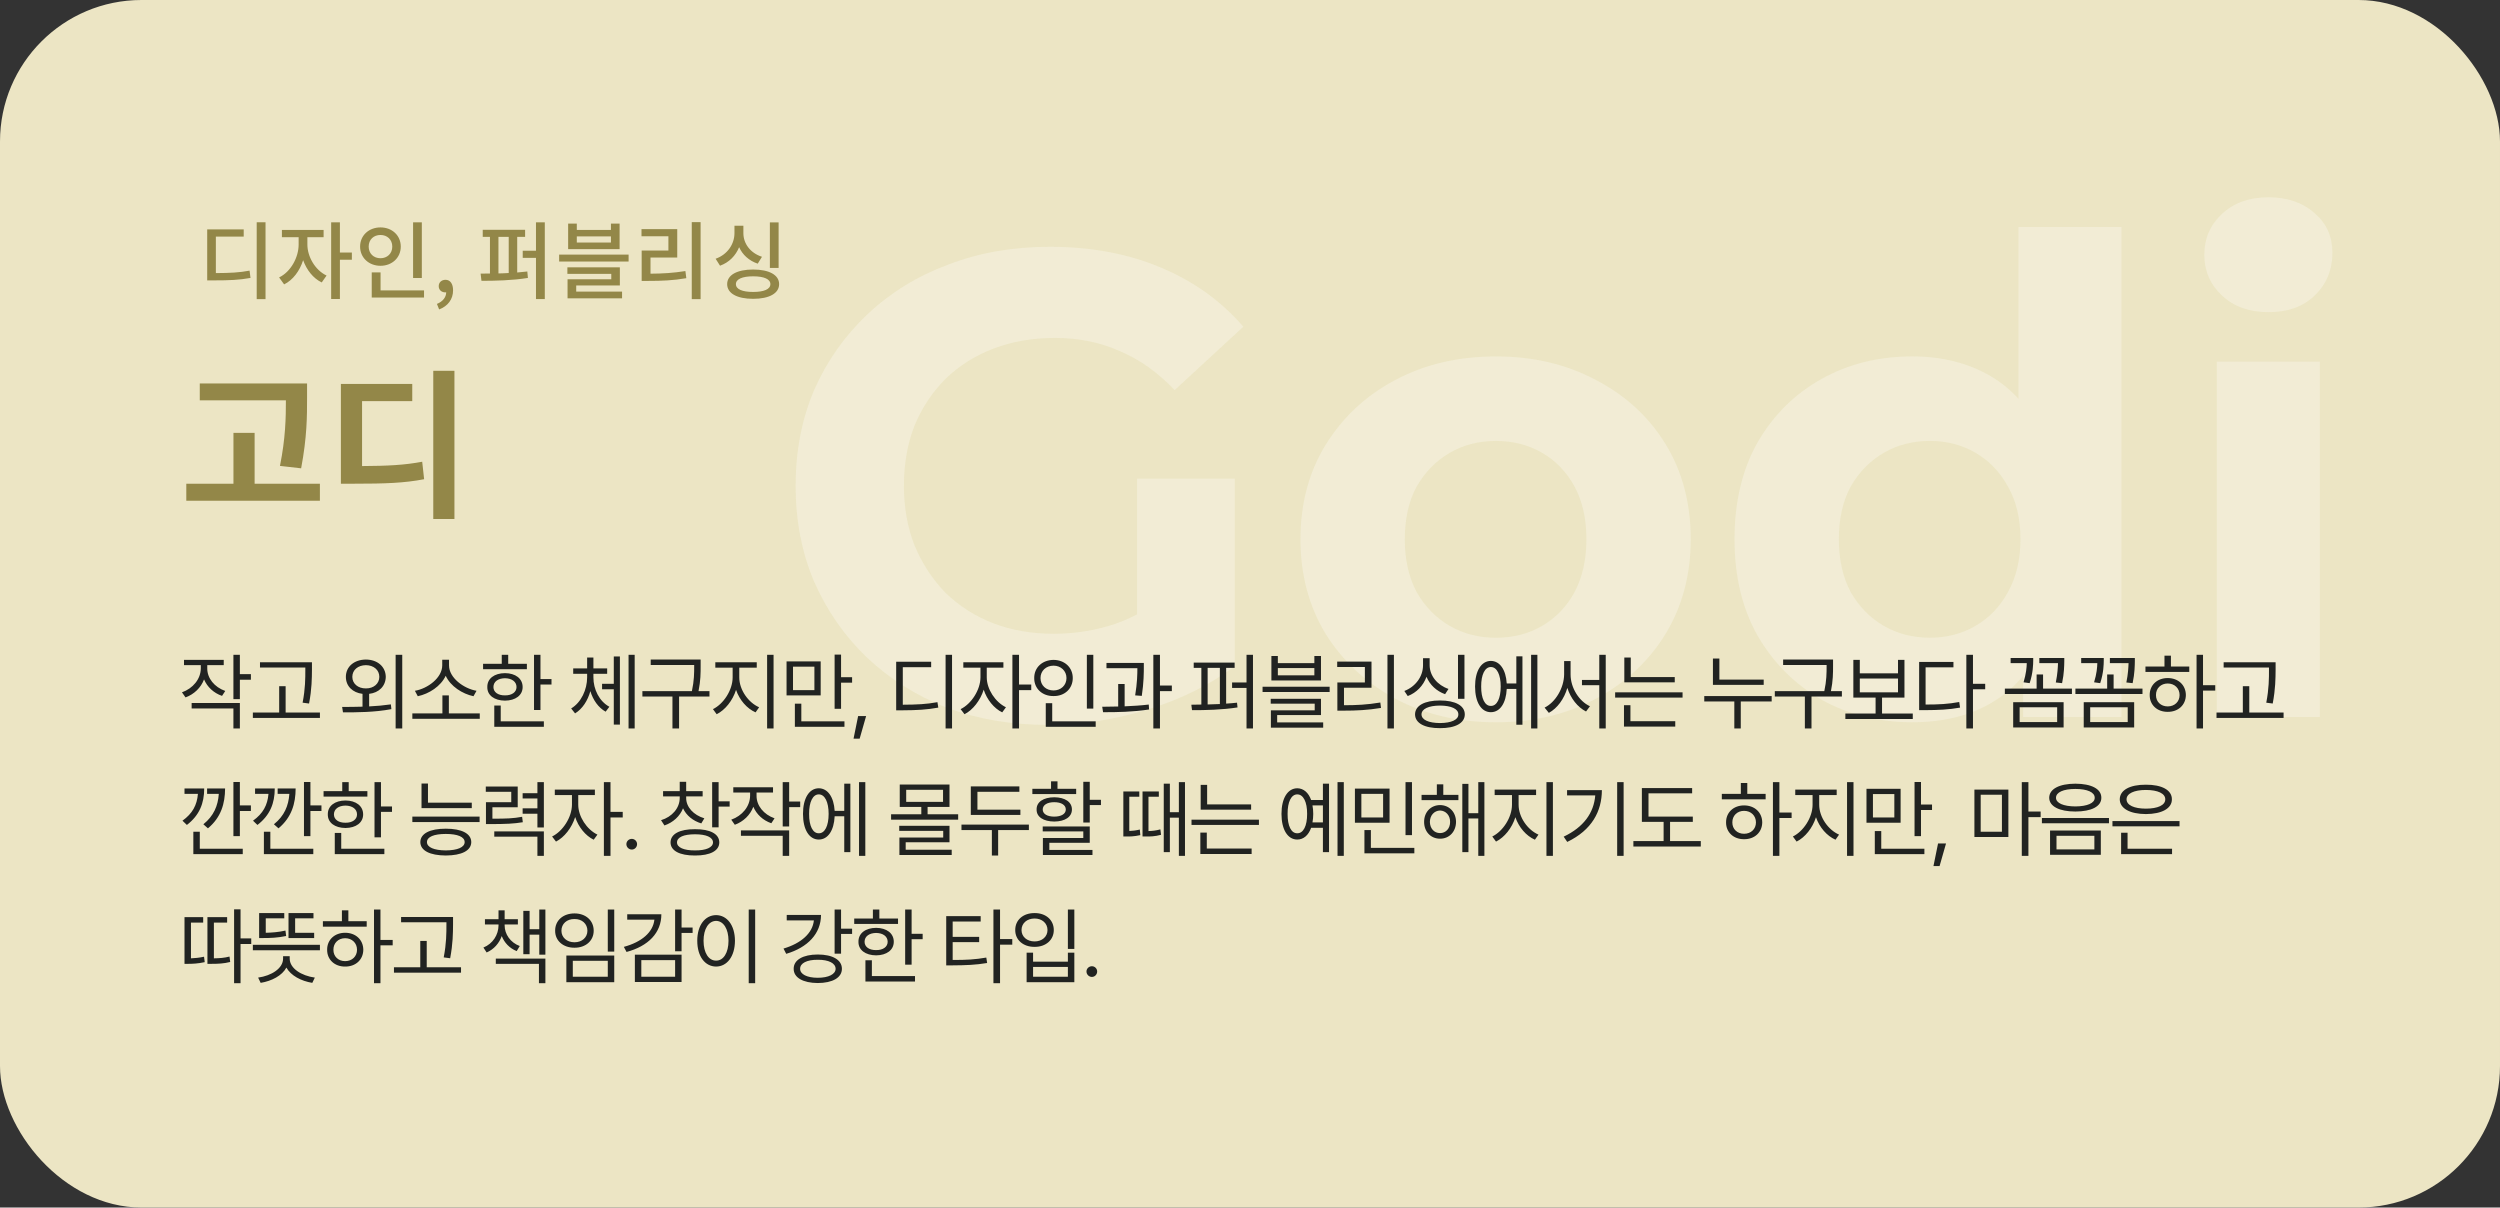
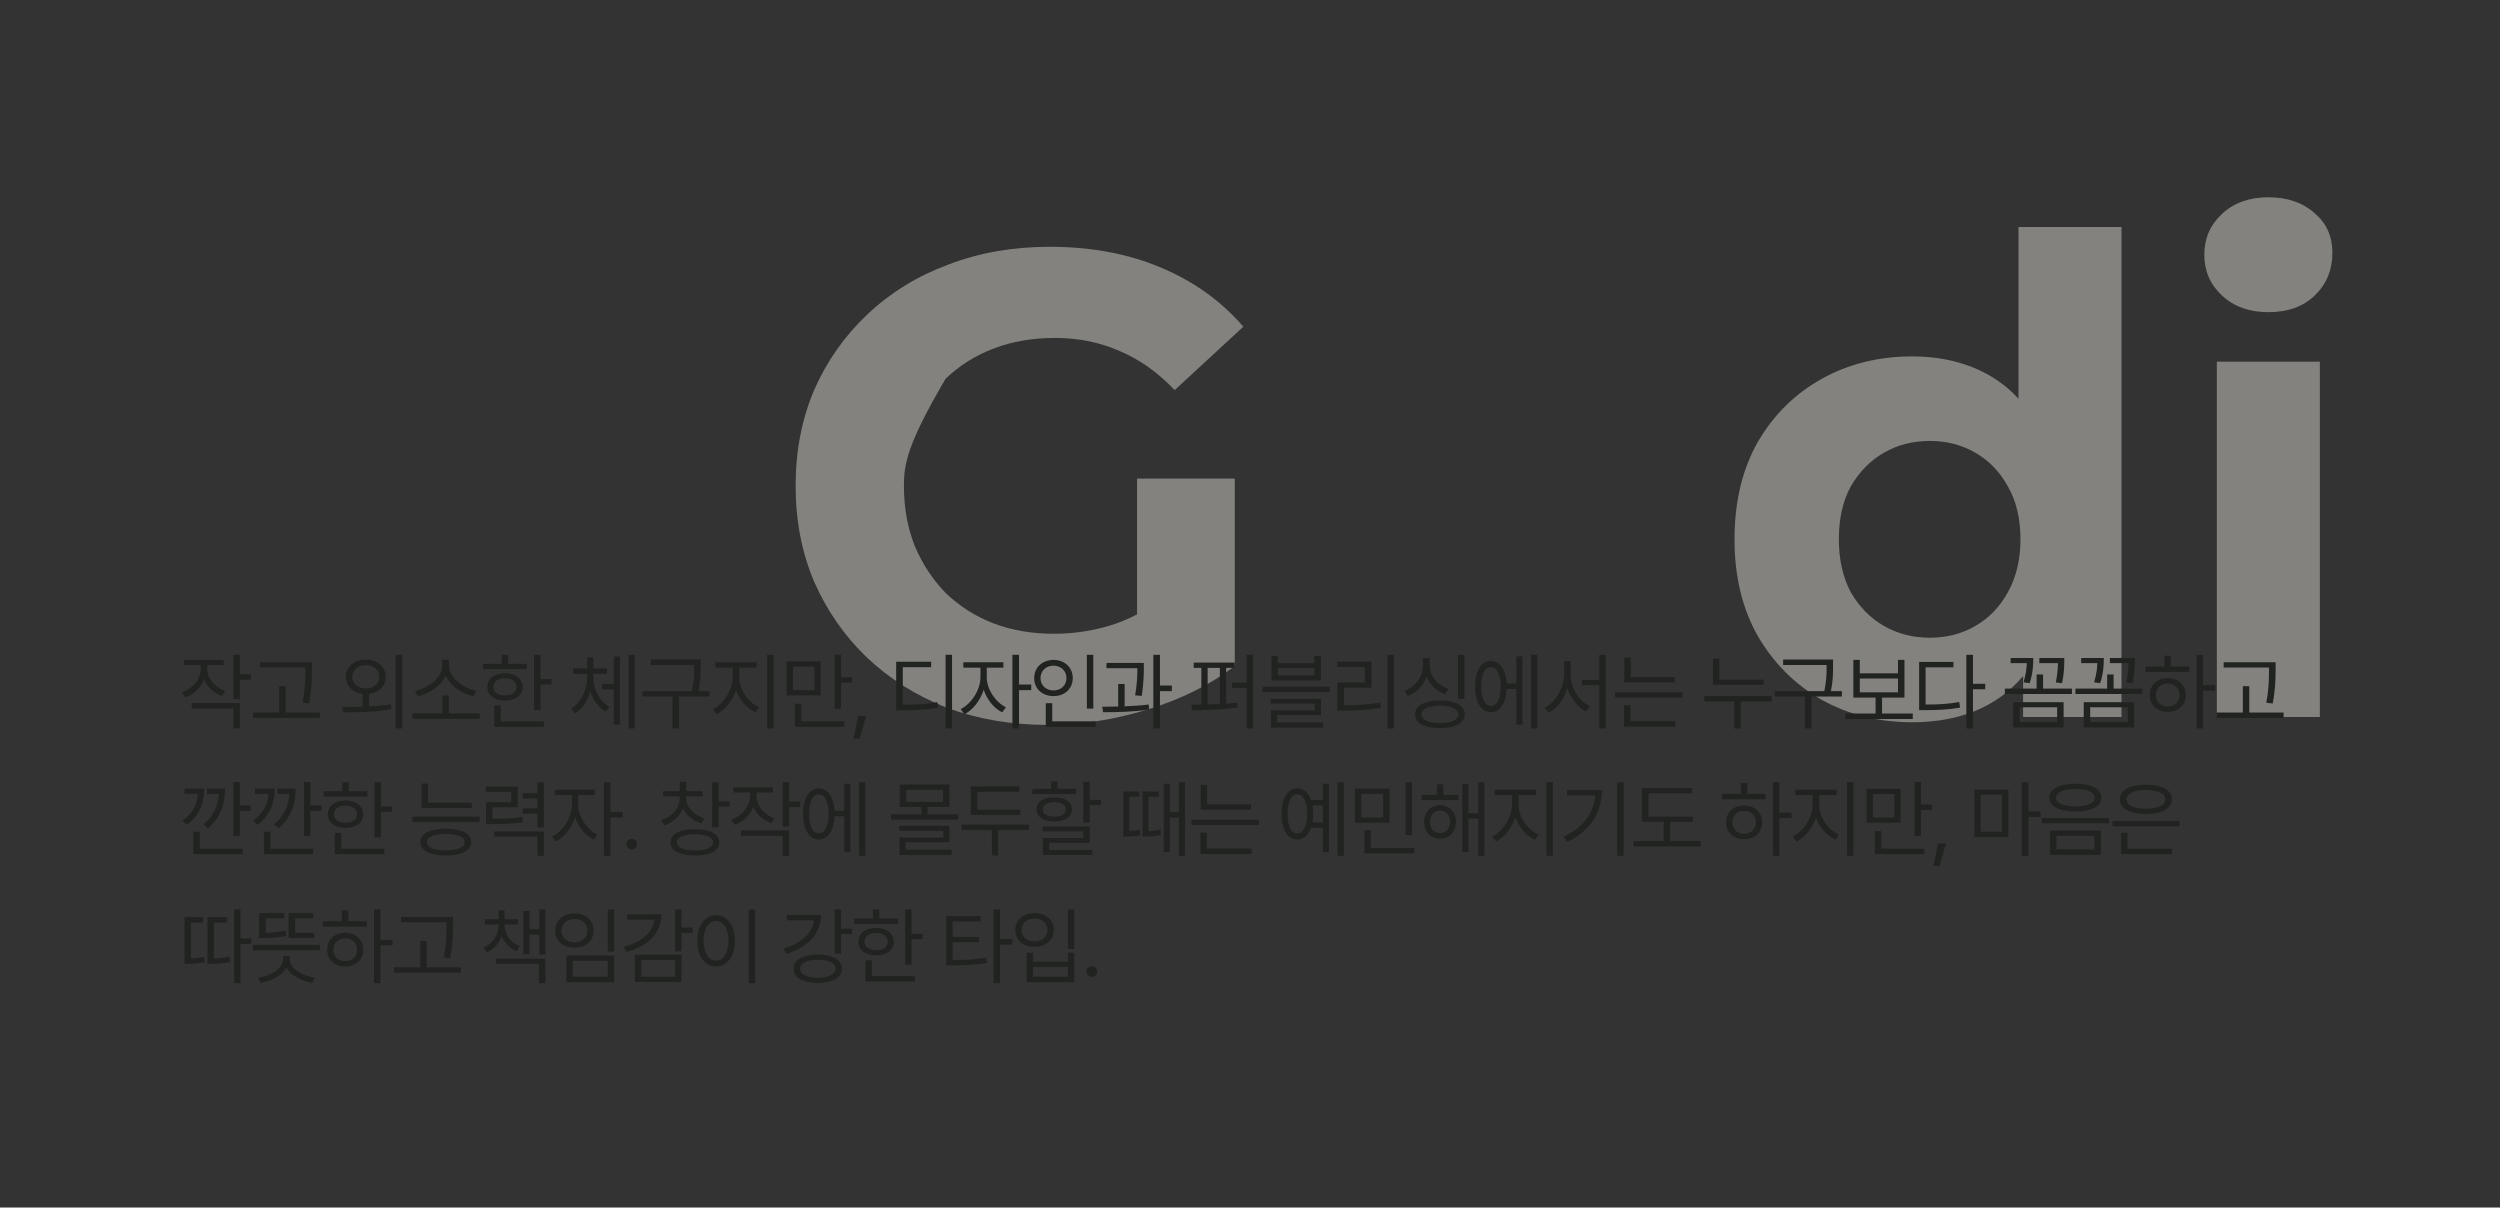
<svg xmlns="http://www.w3.org/2000/svg" width="530" height="256" viewBox="0 0 530 256" fill="none">
  <rect x="0" y="0" width="530" height="256" fill="#333333" stroke="none" />
-   <rect width="530" height="256" rx="30" fill="#ECE5C4" />
  <path d="M469.971 152V76.68H491.811V152H469.971ZM480.891 66.18C476.877 66.18 473.611 65.014 471.091 62.68C468.571 60.347 467.311 57.454 467.311 54C467.311 50.547 468.571 47.654 471.091 45.32C473.611 42.987 476.877 41.82 480.891 41.82C484.904 41.82 488.171 42.94 490.691 45.18C493.211 47.327 494.471 50.127 494.471 53.58C494.471 57.22 493.211 60.254 490.691 62.68C488.264 65.014 484.997 66.18 480.891 66.18Z" fill="#FBF9EE" fill-opacity="0.4" />
  <path d="M405.377 153.117C398.283 153.117 391.89 151.531 386.197 148.357C380.503 145.091 375.977 140.564 372.617 134.777C369.35 128.991 367.717 122.177 367.717 114.337C367.717 106.404 369.35 99.544 372.617 93.757C375.977 87.971 380.503 83.49 386.197 80.317C391.89 77.144 398.283 75.557 405.377 75.557C411.723 75.557 417.277 76.957 422.037 79.757C426.797 82.557 430.483 86.804 433.097 92.497C435.71 98.191 437.017 105.471 437.017 114.337C437.017 123.111 435.757 130.391 433.237 136.177C430.717 141.871 427.077 146.117 422.317 148.917C417.65 151.717 412.003 153.117 405.377 153.117ZM409.157 135.197C412.703 135.197 415.923 134.357 418.817 132.677C421.71 130.997 423.997 128.617 425.677 125.537C427.45 122.364 428.337 118.631 428.337 114.337C428.337 109.951 427.45 106.217 425.677 103.137C423.997 100.057 421.71 97.677 418.817 95.997C415.923 94.317 412.703 93.477 409.157 93.477C405.517 93.477 402.25 94.317 399.357 95.997C396.463 97.677 394.13 100.057 392.357 103.137C390.677 106.217 389.837 109.951 389.837 114.337C389.837 118.631 390.677 122.364 392.357 125.537C394.13 128.617 396.463 130.997 399.357 132.677C402.25 134.357 405.517 135.197 409.157 135.197ZM428.897 151.997V136.597L429.317 114.197L427.917 91.937V48.117H449.757V151.997H428.897Z" fill="#FBF9EE" fill-opacity="0.4" />
-   <path d="M317.139 153.122C309.113 153.122 301.973 151.443 295.719 148.083C289.559 144.723 284.659 140.149 281.019 134.363C277.473 128.483 275.699 121.809 275.699 114.342C275.699 106.782 277.473 100.109 281.019 94.323C284.659 88.442 289.559 83.869 295.719 80.603C301.973 77.243 309.113 75.562 317.139 75.562C325.073 75.562 332.166 77.243 338.419 80.603C344.673 83.869 349.573 88.396 353.119 94.183C356.666 99.969 358.439 106.689 358.439 114.342C358.439 121.809 356.666 128.483 353.119 134.363C349.573 140.149 344.673 144.723 338.419 148.083C332.166 151.443 325.073 153.122 317.139 153.122ZM317.139 135.202C320.779 135.202 324.046 134.362 326.939 132.682C329.833 131.002 332.119 128.623 333.799 125.543C335.479 122.369 336.319 118.636 336.319 114.342C336.319 109.956 335.479 106.223 333.799 103.143C332.119 100.062 329.833 97.683 326.939 96.002C324.046 94.323 320.779 93.483 317.139 93.483C313.499 93.483 310.233 94.323 307.339 96.002C304.446 97.683 302.113 100.062 300.339 103.143C298.659 106.223 297.819 109.956 297.819 114.342C297.819 118.636 298.659 122.369 300.339 125.543C302.113 128.623 304.446 131.002 307.339 132.682C310.233 134.362 313.499 135.202 317.139 135.202Z" fill="#FBF9EE" fill-opacity="0.4" />
-   <path d="M222.151 153.68C214.404 153.68 207.264 152.467 200.731 150.04C194.291 147.52 188.644 143.974 183.791 139.4C179.031 134.827 175.298 129.46 172.591 123.3C169.978 117.14 168.671 110.374 168.671 103C168.671 95.627 169.978 88.86 172.591 82.7C175.298 76.54 179.078 71.174 183.931 66.6C188.784 62.027 194.478 58.527 201.011 56.1C207.544 53.58 214.731 52.32 222.571 52.32C231.251 52.32 239.044 53.767 245.951 56.66C252.951 59.554 258.831 63.754 263.591 69.26L249.031 82.7C245.484 78.967 241.611 76.214 237.411 74.44C233.211 72.574 228.638 71.64 223.691 71.64C218.931 71.64 214.591 72.387 210.671 73.88C206.751 75.374 203.344 77.52 200.451 80.32C197.651 83.12 195.458 86.434 193.871 90.26C192.378 94.087 191.631 98.334 191.631 103C191.631 107.574 192.378 111.774 193.871 115.6C195.458 119.427 197.651 122.787 200.451 125.68C203.344 128.48 206.704 130.627 210.531 132.12C214.451 133.614 218.744 134.36 223.411 134.36C227.891 134.36 232.231 133.66 236.431 132.26C240.724 130.767 244.878 128.294 248.891 124.84L261.771 141.22C256.451 145.234 250.244 148.314 243.151 150.46C236.151 152.607 229.151 153.68 222.151 153.68ZM261.771 141.22L241.051 138.28V101.46H261.771V141.22Z" fill="#FBF9EE" fill-opacity="0.4" />
-   <path d="M45.762 50.156V57.896C48.786 57.878 50.73 57.788 52.908 57.374L53.106 58.922C50.748 59.354 48.642 59.444 45.276 59.444H43.926V48.626H51.666V50.156H45.762ZM54.42 47.114H56.292V63.422H54.42V47.114ZM65.165 50.282V51.848C65.165 54.368 66.767 57.248 69.233 58.418L68.207 59.876C66.389 59.012 65.003 57.212 64.265 55.16C63.545 57.428 62.105 59.372 60.233 60.29L59.171 58.814C61.655 57.626 63.311 54.548 63.311 51.848V50.282H59.765V48.752H68.603V50.282H65.165ZM74.597 53.54V55.07H72.059V63.386H70.205V47.132H72.059V53.54H74.597ZM89.427 47.132V58.94H87.573V47.132H89.427ZM78.159 52.28C78.159 53.756 79.221 54.746 80.661 54.746C82.083 54.746 83.163 53.756 83.163 52.28C83.163 50.786 82.083 49.814 80.661 49.814C79.221 49.814 78.159 50.786 78.159 52.28ZM84.963 52.28C84.963 54.638 83.109 56.348 80.661 56.348C78.213 56.348 76.341 54.638 76.341 52.28C76.341 49.904 78.213 48.212 80.661 48.212C83.109 48.212 84.963 49.904 84.963 52.28ZM80.679 61.568H89.895V63.08H78.807V57.752H80.679V61.568ZM93.098 65.6L92.63 64.43C93.872 63.926 94.592 63.008 94.592 61.964C94.52 61.982 94.466 61.982 94.394 61.982C93.656 61.982 93.008 61.514 93.008 60.65C93.008 59.84 93.656 59.318 94.448 59.318C95.456 59.318 96.05 60.164 96.05 61.55C96.05 63.44 94.952 64.898 93.098 65.6ZM105.67 50.21V57.968C106.372 57.95 107.128 57.932 107.848 57.878V50.21H105.67ZM109.648 50.21V57.77C110.368 57.716 111.106 57.644 111.79 57.554L111.916 58.922C108.622 59.462 104.896 59.534 102.07 59.534L101.89 58.004C102.502 58.004 103.186 58.004 103.87 57.986V50.21H102.34V48.716H111.322V50.21H109.648ZM113.626 47.132H115.498V63.404H113.626V54.674H110.818V53.162H113.626V47.132ZM129.519 51.416V50.12H122.283V51.416H129.519ZM131.355 47.402V52.82H120.447V47.402H122.283V48.752H129.519V47.402H131.355ZM122.157 60.524V61.82H131.877V63.242H120.321V59.21H129.591V58.058H120.285V56.672H131.409V60.524H122.157ZM118.539 53.972H133.263V55.448H118.539V53.972ZM137.905 54.602V58.022C140.479 58.004 142.729 57.878 145.303 57.464L145.501 58.976C142.711 59.462 140.281 59.552 137.419 59.552H136.033V53.108H141.703V50.084H135.997V48.572H143.575V54.602H137.905ZM146.653 47.096H148.525V63.422H146.653V47.096ZM165.066 47.15V56.798H163.212V47.15H165.066ZM161.538 54.44L160.638 55.898C158.784 55.268 157.416 54.008 156.696 52.406C155.958 54.206 154.59 55.628 152.646 56.33L151.71 54.854C154.266 53.954 155.706 51.704 155.706 49.436V47.852H157.596V49.436C157.596 51.614 159.036 53.63 161.538 54.44ZM159.666 61.892C161.97 61.892 163.32 61.316 163.32 60.236C163.32 59.174 161.97 58.58 159.666 58.58C157.362 58.58 156.012 59.174 156.012 60.236C156.012 61.316 157.362 61.892 159.666 61.892ZM159.666 57.14C163.068 57.14 165.174 58.292 165.174 60.236C165.174 62.198 163.068 63.35 159.666 63.35C156.264 63.35 154.158 62.198 154.158 60.236C154.158 58.292 156.264 57.14 159.666 57.14Z" fill="#938748" style="mix-blend-mode:darken" />
-   <path d="M63.84 99.282L59.352 98.772C60.542 92.856 60.61 88.504 60.61 84.866H42.352V81.296H65.098V84.288C65.098 88.198 65.098 92.618 63.84 99.282ZM53.98 102.546H67.818V106.15H39.496V102.546H49.492V91.768H53.98V102.546ZM76.757 85.036V98.806C82.231 98.772 85.733 98.602 89.507 97.888L89.915 101.594C85.665 102.41 81.687 102.546 75.023 102.546H72.269V81.398H87.399V85.036H76.757ZM91.853 78.61H96.341V110.026H91.853V78.61Z" fill="#938748" style="mix-blend-mode:darken" />
+   <path d="M222.151 153.68C214.404 153.68 207.264 152.467 200.731 150.04C194.291 147.52 188.644 143.974 183.791 139.4C179.031 134.827 175.298 129.46 172.591 123.3C169.978 117.14 168.671 110.374 168.671 103C168.671 95.627 169.978 88.86 172.591 82.7C175.298 76.54 179.078 71.174 183.931 66.6C188.784 62.027 194.478 58.527 201.011 56.1C207.544 53.58 214.731 52.32 222.571 52.32C231.251 52.32 239.044 53.767 245.951 56.66C252.951 59.554 258.831 63.754 263.591 69.26L249.031 82.7C245.484 78.967 241.611 76.214 237.411 74.44C233.211 72.574 228.638 71.64 223.691 71.64C218.931 71.64 214.591 72.387 210.671 73.88C206.751 75.374 203.344 77.52 200.451 80.32C192.378 94.087 191.631 98.334 191.631 103C191.631 107.574 192.378 111.774 193.871 115.6C195.458 119.427 197.651 122.787 200.451 125.68C203.344 128.48 206.704 130.627 210.531 132.12C214.451 133.614 218.744 134.36 223.411 134.36C227.891 134.36 232.231 133.66 236.431 132.26C240.724 130.767 244.878 128.294 248.891 124.84L261.771 141.22C256.451 145.234 250.244 148.314 243.151 150.46C236.151 152.607 229.151 153.68 222.151 153.68ZM261.771 141.22L241.051 138.28V101.46H261.771V141.22Z" fill="#FBF9EE" fill-opacity="0.4" />
  <path d="M43.94 141.696C43.922 143.784 45.452 145.674 47.756 146.484L47.072 147.528C45.29 146.916 43.94 145.638 43.256 144.036C42.59 145.8 41.15 147.186 39.332 147.852L38.576 146.772C40.916 145.944 42.554 143.946 42.572 141.696V141.012H39.008V139.896H47.432V141.012H43.94V141.696ZM40.628 150.192V149.04H50.852V154.44H49.484V150.192H40.628ZM49.484 148.212V138.816H50.852V142.92H53.192V144.108H50.852V148.212H49.484ZM66.133 140.4V141.948C66.115 143.856 66.115 145.998 65.521 149.148L64.153 148.968C64.729 145.998 64.729 143.82 64.729 141.948V141.516H55.117V140.4H66.133ZM53.605 152.208V151.056H59.185V145.476H60.553V151.056H67.825V152.208H53.605ZM77.573 139.824C80.021 139.842 81.749 141.318 81.785 143.496C81.749 145.458 80.345 146.862 78.257 147.096V149.76C79.805 149.688 81.371 149.544 82.865 149.328L82.973 150.336C79.391 151.02 75.539 151.02 72.713 151.02L72.533 149.868C73.811 149.868 75.287 149.868 76.853 149.814V147.096C74.747 146.844 73.325 145.458 73.325 143.496C73.325 141.318 75.089 139.842 77.573 139.824ZM74.693 143.496C74.693 144.936 75.899 145.962 77.573 145.944C79.211 145.962 80.417 144.936 80.417 143.496C80.417 142.02 79.211 141.03 77.573 141.012C75.899 141.03 74.693 142.02 74.693 143.496ZM83.873 154.44V138.816H85.277V154.44H83.873ZM101.71 151.236V152.388H87.418V151.236H93.79V147.42H95.158V151.236H101.71ZM87.958 146.448C90.694 145.98 93.736 143.694 93.754 141.084V139.86H95.194V141.084C95.194 143.676 98.29 145.98 101.026 146.448L100.378 147.6C98.02 147.096 95.5 145.494 94.492 143.262C93.448 145.494 90.964 147.096 88.57 147.6L87.958 146.448ZM114.579 138.816V143.964H116.919V145.116H114.579V150.516H113.211V138.816H114.579ZM102.411 141.876V140.724H106.371V138.816H107.739V140.724H111.699V141.876H102.411ZM103.311 145.656C103.275 143.856 104.805 142.722 107.055 142.704C109.287 142.722 110.799 143.856 110.799 145.656C110.799 147.402 109.287 148.518 107.055 148.536C104.805 148.518 103.275 147.402 103.311 145.656ZM104.607 145.656C104.607 146.736 105.579 147.438 107.055 147.42C108.513 147.438 109.503 146.736 109.503 145.656C109.503 144.522 108.513 143.802 107.055 143.784C105.579 143.802 104.607 144.522 104.607 145.656ZM104.787 154.08V149.58H106.155V152.928H115.299V154.08H104.787ZM125.803 143.604C125.785 146.124 127.063 148.698 129.187 149.832L128.395 150.876C126.847 150.012 125.731 148.41 125.155 146.52C124.597 148.536 123.481 150.282 121.915 151.236L121.087 150.192C123.211 148.932 124.471 146.196 124.471 143.604V142.848H121.519V141.696H124.471V139.392H125.803V141.696H128.719V142.848H125.803V143.604ZM127.639 146.124V144.972H130.123V139.176H131.419V153.612H130.123V146.124H127.639ZM133.255 154.44V138.816H134.551V154.44H133.255ZM148.536 139.824V141.192C148.536 142.65 148.536 144.288 148.086 146.52H150.408V147.672H143.964V154.44H142.56V147.672H136.188V146.52H146.682C147.168 144.288 147.168 142.65 147.168 141.192V140.976H137.952V139.824H148.536ZM156.724 143.604C156.724 146.25 158.65 148.95 160.936 149.94L160.18 151.02C158.344 150.21 156.778 148.41 156.04 146.25C155.32 148.536 153.736 150.516 151.936 151.416L151.144 150.336C153.376 149.256 155.32 146.304 155.32 143.604V141.552H151.648V140.4H160.432V141.552H156.724V143.604ZM162.628 154.44V138.816H163.996V154.44H162.628ZM173.985 140.22V147.42H166.749V140.22H173.985ZM168.117 146.304H172.653V141.336H168.117V146.304ZM168.513 154.08V149.184H169.881V152.928H179.025V154.08H168.513ZM176.937 150.264V138.78H178.305V143.568H180.645V144.72H178.305V150.264H176.937ZM183.614 151.812L182.246 156.6H180.95L181.922 151.812H183.614ZM201.833 138.816V154.44H200.465V138.816H201.833ZM189.989 150.588V140.292H197.405V141.444H191.393V149.4C194.417 149.382 196.415 149.292 198.737 148.86L198.917 150.012C196.469 150.462 194.417 150.57 191.249 150.588H189.989ZM209.193 143.604C209.193 146.106 211.011 148.86 213.261 149.94L212.469 151.02C210.723 150.174 209.229 148.32 208.545 146.214C207.825 148.5 206.241 150.516 204.477 151.416L203.649 150.336C205.917 149.238 207.843 146.268 207.861 143.604V141.552H204.225V140.4H212.721V141.552H209.193V143.604ZM214.629 154.44V138.816H216.033V145.116H218.625V146.304H216.033V154.44H214.629ZM231.782 138.816V150.228H230.414V138.816H231.782ZM219.254 143.748C219.236 141.48 221 139.914 223.358 139.896C225.68 139.914 227.426 141.48 227.426 143.748C227.426 146.016 225.68 147.6 223.358 147.564C221 147.6 219.236 146.016 219.254 143.748ZM220.586 143.748C220.586 145.296 221.756 146.376 223.358 146.376C224.888 146.376 226.094 145.296 226.094 143.748C226.094 142.218 224.888 141.12 223.358 141.12C221.756 141.12 220.586 142.218 220.586 143.748ZM221.702 154.08V149.076H223.07V152.928H232.286V154.08H221.702ZM242.491 140.544V141.336C242.491 142.578 242.491 144.648 242.059 147.528L240.655 147.42C241.087 144.81 241.123 142.92 241.123 141.66H234.571V140.544H242.491ZM233.671 149.832C234.697 149.832 235.849 149.814 237.055 149.778V145.008H238.423V149.742C240.151 149.67 241.915 149.562 243.535 149.364L243.607 150.408C240.331 150.93 236.641 151.002 233.851 150.984L233.671 149.832ZM244.507 154.44V138.816H245.911V145.332H248.431V146.52H245.911V154.44H244.507ZM261.743 140.472V141.588H259.943V149.166C260.735 149.112 261.509 149.058 262.247 148.968L262.355 149.976C259.151 150.48 255.461 150.57 252.707 150.552L252.563 149.4L254.687 149.364V141.588H253.067V140.472H261.743ZM256.019 149.346C256.865 149.328 257.747 149.292 258.611 149.256V141.588H256.019V149.346ZM261.203 145.836V144.684H264.263V138.816H265.631V154.44H264.263V145.836H261.203ZM270.904 139.068V140.58H278.644V139.068H280.048V144.252H269.536V139.068H270.904ZM267.664 146.7V145.584H281.884V146.7H267.664ZM269.392 149.184V148.14H280.048V151.596H270.76V153.144H280.516V154.26H269.428V150.588H278.716V149.184H269.392ZM270.904 143.172H278.644V141.624H270.904V143.172ZM295.509 138.816V154.44H294.141V138.816H295.509ZM283.485 141.408V140.256H290.757V145.8H284.925V149.508C287.535 149.508 289.821 149.4 292.629 148.932L292.773 150.084C289.893 150.552 287.517 150.66 284.817 150.66H283.521V144.684H289.353V141.408H283.485ZM310.465 138.816V148.14H309.097V138.816H310.465ZM297.721 146.484C300.061 145.602 301.699 143.424 301.681 141.012V139.536H303.085V141.012C303.085 143.28 304.741 145.26 307.081 146.052L306.361 147.168C304.543 146.52 303.121 145.188 302.419 143.478C301.735 145.368 300.295 146.862 298.441 147.564L297.721 146.484ZM299.989 151.452C300.007 149.58 302.005 148.5 305.281 148.5C308.521 148.5 310.537 149.58 310.537 151.452C310.537 153.306 308.521 154.386 305.281 154.368C302.005 154.386 300.007 153.306 299.989 151.452ZM301.357 151.452C301.375 152.604 302.851 153.27 305.281 153.288C307.675 153.27 309.187 152.604 309.169 151.452C309.187 150.282 307.675 149.598 305.281 149.58C302.851 149.598 301.375 150.282 301.357 151.452ZM325.926 138.816V154.44H324.594V138.816H325.926ZM312.714 145.548C312.714 142.218 314.028 140.13 316.062 140.112C317.952 140.13 319.248 141.948 319.428 144.9H321.462V139.14H322.758V153.648H321.462V146.052H319.428C319.284 149.094 317.988 150.984 316.062 150.984C314.028 150.984 312.714 148.878 312.714 145.548ZM314.01 145.548C313.992 148.086 314.802 149.688 316.062 149.652C317.34 149.688 318.15 148.086 318.15 145.548C318.15 143.01 317.34 141.408 316.062 141.408C314.802 141.408 313.992 143.01 314.01 145.548ZM332.963 142.992C332.963 145.836 334.781 148.68 337.067 149.724L336.239 150.84C334.457 149.922 332.981 148.068 332.279 145.836C331.595 148.176 330.137 150.174 328.355 151.128L327.455 150.012C329.759 148.878 331.559 145.872 331.595 142.992V140.148H332.963V142.992ZM335.375 145.26V144.144H339.047V138.816H340.415V154.44H339.047V145.26H335.375ZM355.047 143.532V144.648H344.355V139.392H345.723V143.532H355.047ZM342.411 147.888V146.772H356.703V147.888H342.411ZM344.283 154.044V149.508H345.651V152.892H355.155V154.044H344.283ZM373.904 144.072V145.188H363.14V139.608H364.508V144.072H373.904ZM361.304 148.716V147.564H375.596V148.716H369.044V154.44H367.676V148.716H361.304ZM388.608 139.824V141.192C388.608 142.65 388.608 144.288 388.158 146.52H390.48V147.672H384.036V154.44H382.632V147.672H376.26V146.52H386.754C387.24 144.288 387.24 142.65 387.24 141.192V140.976H378.024V139.824H388.608ZM405.509 151.272V152.424H391.217V151.272H397.625V147.888H392.909V139.896H394.277V142.74H402.377V139.896H403.745V147.888H398.993V151.272H405.509ZM394.277 146.772H402.377V143.856H394.277V146.772ZM418.27 138.816V144.972H420.862V146.124H418.27V154.44H416.866V138.816H418.27ZM406.858 150.552V140.328H414.13V141.48H408.226V149.364C411.052 149.364 413.05 149.256 415.354 148.824L415.534 150.012C413.104 150.444 411.052 150.534 408.082 150.552H406.858ZM437.63 139.5V140.148C437.612 141.084 437.612 142.686 437.162 144.828L435.83 144.684C436.208 142.83 436.262 141.498 436.298 140.58H432.338V139.5H437.63ZM425.03 147.132V145.98H431.762V142.992H433.13V145.98H439.25V147.132H425.03ZM426.254 140.58V139.5H431.042V140.004C431.024 140.886 431.024 142.578 430.286 144.828L428.99 144.648C429.548 142.812 429.656 141.48 429.674 140.58H426.254ZM426.794 154.224V148.86H437.486V154.224H426.794ZM428.162 153.072H436.118V149.94H428.162V153.072ZM452.587 139.5V140.148C452.569 141.084 452.569 142.686 452.119 144.828L450.787 144.684C451.165 142.83 451.219 141.498 451.255 140.58H447.295V139.5H452.587ZM439.987 147.132V145.98H446.719V142.992H448.087V145.98H454.207V147.132H439.987ZM441.211 140.58V139.5H445.999V140.004C445.981 140.886 445.981 142.578 445.243 144.828L443.947 144.648C444.505 142.812 444.613 141.48 444.631 140.58H441.211ZM441.751 154.224V148.86H452.443V154.224H441.751ZM443.119 153.072H451.075V149.94H443.119V153.072ZM467.04 138.816V145.26H469.632V146.412H467.04V154.44H465.672V138.816H467.04ZM454.836 142.452V141.3H458.868V138.996H460.236V141.3H464.124V142.452H454.836ZM455.736 147.348C455.718 145.224 457.338 143.748 459.552 143.748C461.784 143.748 463.386 145.224 463.404 147.348C463.386 149.454 461.784 150.93 459.552 150.912C457.338 150.93 455.718 149.454 455.736 147.348ZM457.068 147.348C457.05 148.77 458.112 149.76 459.552 149.76C461.01 149.76 462.072 148.77 462.072 147.348C462.072 145.926 461.01 144.9 459.552 144.9C458.112 144.9 457.05 145.926 457.068 147.348ZM482.428 140.4V141.948C482.41 143.856 482.41 145.998 481.816 149.148L480.448 148.968C481.024 145.998 481.024 143.82 481.024 141.948V141.516H471.412V140.4H482.428ZM469.9 152.208V151.056H475.48V145.476H476.848V151.056H484.12V152.208H469.9ZM43.292 167.148C43.292 170.298 42.284 172.836 39.62 174.888L38.684 173.988C40.808 172.458 41.762 170.694 41.96 168.3H39.116V167.148H43.292ZM40.988 181.08V176.328H42.356V179.928H51.464V181.08H40.988ZM43.112 174.744C45.326 172.962 46.208 170.838 46.388 168.3H43.904V167.148H47.72C47.702 170.37 46.874 173.268 44.084 175.608L43.112 174.744ZM49.484 177.264V165.78H50.852V170.748H53.192V171.936H50.852V177.264H49.484ZM58.249 167.148C58.249 170.298 57.241 172.836 54.577 174.888L53.641 173.988C55.765 172.458 56.719 170.694 56.917 168.3H54.073V167.148H58.249ZM55.945 181.08V176.328H57.313V179.928H66.421V181.08H55.945ZM58.069 174.744C60.283 172.962 61.165 170.838 61.345 168.3H58.861V167.148H62.677C62.659 170.37 61.831 173.268 59.041 175.608L58.069 174.744ZM64.441 177.264V165.78H65.809V170.748H68.149V171.936H65.809V177.264H64.441ZM80.765 165.816V170.964H83.105V172.116H80.765V177.516H79.397V165.816H80.765ZM68.597 168.876V167.724H72.557V165.816H73.925V167.724H77.885V168.876H68.597ZM69.497 172.656C69.461 170.856 70.991 169.722 73.241 169.704C75.473 169.722 76.985 170.856 76.985 172.656C76.985 174.402 75.473 175.518 73.241 175.536C70.991 175.518 69.461 174.402 69.497 172.656ZM70.793 172.656C70.793 173.736 71.765 174.438 73.241 174.42C74.699 174.438 75.689 173.736 75.689 172.656C75.689 171.522 74.699 170.802 73.241 170.784C71.765 170.802 70.793 171.522 70.793 172.656ZM70.973 181.08V176.58H72.341V179.928H81.485V181.08H70.973ZM100.018 170.172V171.324H89.362V166.104H90.73V170.172H100.018ZM87.418 174.276V173.124H101.674V174.276H87.418ZM89.11 178.524C89.128 176.706 91.144 175.68 94.51 175.68C97.876 175.68 99.892 176.706 99.91 178.524C99.892 180.342 97.876 181.35 94.51 181.368C91.144 181.35 89.128 180.342 89.11 178.524ZM90.514 178.524C90.514 179.622 92.008 180.27 94.51 180.288C96.994 180.27 98.506 179.622 98.506 178.524C98.506 177.408 96.994 176.796 94.51 176.796C92.008 176.796 90.514 177.408 90.514 178.524ZM109.755 166.752V171.144H104.391V173.556C107.343 173.574 108.855 173.502 110.691 173.16L110.835 174.312C108.891 174.636 107.289 174.69 104.139 174.708H103.023V170.064H108.387V167.868H102.987V166.752H109.755ZM104.787 177.372V176.256H115.299V181.44H113.931V177.372H104.787ZM110.799 172.512V171.36H113.931V169.272H110.799V168.156H113.931V165.816H115.299V175.428H113.931V172.512H110.799ZM122.587 170.604C122.587 173.106 124.405 175.86 126.655 176.94L125.863 178.02C124.117 177.174 122.623 175.32 121.939 173.214C121.219 175.5 119.635 177.516 117.871 178.416L117.043 177.336C119.311 176.238 121.237 173.268 121.255 170.604V168.552H117.619V167.4H126.115V168.552H122.587V170.604ZM128.023 181.44V165.816H129.427V172.116H132.019V173.304H129.427V181.44H128.023ZM133.944 180.108C133.314 180.108 132.792 179.586 132.792 178.956C132.792 178.344 133.314 177.84 133.944 177.84C134.556 177.84 135.06 178.344 135.06 178.956C135.06 179.586 134.556 180.108 133.944 180.108ZM145.469 169.164C145.451 171.09 147.035 172.8 149.321 173.484L148.673 174.564C146.891 174.024 145.487 172.854 144.803 171.36C144.137 173.052 142.697 174.366 140.861 174.996L140.141 173.88C142.481 173.178 144.101 171.306 144.101 169.164V168.84H140.573V167.724H144.101V165.744H145.469V167.724H148.961V168.84H145.469V169.164ZM142.157 178.596C142.157 176.796 144.101 175.77 147.341 175.788C150.563 175.77 152.489 176.796 152.489 178.596C152.489 180.36 150.563 181.386 147.341 181.368C144.101 181.386 142.157 180.36 142.157 178.596ZM143.525 178.596C143.525 179.658 144.965 180.306 147.341 180.288C149.699 180.306 151.139 179.658 151.157 178.596C151.139 177.48 149.699 176.868 147.341 176.868C144.965 176.868 143.525 177.48 143.525 178.596ZM150.977 175.392V165.816H152.345V169.884H154.685V171H152.345V175.392H150.977ZM160.389 168.696C160.371 170.784 161.901 172.674 164.205 173.484L163.521 174.528C161.739 173.916 160.389 172.638 159.705 171.036C159.039 172.8 157.599 174.186 155.781 174.852L155.025 173.772C157.365 172.944 159.003 170.946 159.021 168.696V168.012H155.457V166.896H163.881V168.012H160.389V168.696ZM157.077 177.192V176.04H167.301V181.44H165.933V177.192H157.077ZM165.933 175.212V165.816H167.301V169.92H169.641V171.108H167.301V175.212H165.933ZM183.446 165.816V181.44H182.114V165.816H183.446ZM170.234 172.548C170.234 169.218 171.548 167.13 173.582 167.112C175.472 167.13 176.768 168.948 176.948 171.9H178.982V166.14H180.278V180.648H178.982V173.052H176.948C176.804 176.094 175.508 177.984 173.582 177.984C171.548 177.984 170.234 175.878 170.234 172.548ZM171.53 172.548C171.512 175.086 172.322 176.688 173.582 176.652C174.86 176.688 175.67 175.086 175.67 172.548C175.67 170.01 174.86 168.408 173.582 168.408C172.322 168.408 171.512 170.01 171.53 172.548ZM203.13 172.62V173.772H188.91V172.62H195.318V171.072H190.746V166.32H201.294V171.072H196.65V172.62H203.13ZM190.638 176.148V175.068H201.294V178.56H192.006V180.144H201.762V181.26H190.674V177.552H199.962V176.148H190.638ZM192.114 169.992H199.926V167.436H192.114V169.992ZM216.323 171.648V172.764H205.811V166.716H216.107V167.868H207.215V171.648H216.323ZM203.831 175.968V174.816H218.123V175.968H211.607V181.368H210.275V175.968H203.831ZM231.028 165.744V169.56H233.404V170.676H231.028V174.384H229.66V165.744H231.028ZM218.86 168.336V167.22H222.82V165.636H224.188V167.22H228.148V168.336H218.86ZM219.76 171.612C219.724 170.01 221.218 169.038 223.504 169.02C225.772 169.038 227.248 170.01 227.248 171.612C227.248 173.196 225.772 174.15 223.504 174.168C221.218 174.15 219.724 173.196 219.76 171.612ZM221.056 176.256V175.212H231.028V178.668H222.46V180.18H231.604V181.26H221.092V177.66H229.66V176.256H221.056ZM221.056 171.612C221.056 172.548 222.01 173.124 223.504 173.124C224.98 173.124 225.952 172.548 225.952 171.612C225.952 170.658 224.98 170.064 223.504 170.064C222.01 170.064 221.056 170.658 221.056 171.612ZM248.012 166.14V172.188H249.92V165.816H251.216V181.44H249.92V173.34H248.012V180.648H246.716V166.14H248.012ZM238.148 177.336V167.796H241.532V168.912H239.408V176.166C240.002 176.148 240.776 176.076 241.64 175.86L241.748 177.048C240.434 177.336 239.426 177.354 238.76 177.336H238.148ZM242.216 177.336V167.796H245.672V168.912H243.476V176.184C244.196 176.166 245.06 176.094 245.996 175.824L246.14 176.976C244.844 177.336 243.764 177.354 242.864 177.336H242.216ZM265.237 170.532V171.648H254.545V166.392H255.913V170.532H265.237ZM252.601 174.888V173.772H266.893V174.888H252.601ZM254.473 181.044V176.508H255.841V179.892H265.345V181.044H254.473ZM284.886 165.816V181.44H283.554V165.816H284.886ZM271.674 172.548C271.674 169.218 272.988 167.13 275.022 167.112C276.354 167.13 277.398 168.03 277.956 169.596H280.458V166.14H281.754V180.648H280.458V175.5H277.956C277.398 177.066 276.354 177.984 275.022 177.984C272.988 177.984 271.674 175.878 271.674 172.548ZM272.97 172.548C272.952 175.086 273.744 176.688 275.022 176.652C276.3 176.688 277.128 175.086 277.11 172.548C277.128 170.01 276.3 168.408 275.022 168.408C273.744 168.408 272.952 170.01 272.97 172.548ZM278.244 174.348H280.458V170.748H278.244C278.352 171.288 278.406 171.9 278.406 172.548C278.406 173.196 278.352 173.79 278.244 174.348ZM294.586 167.184V174.42H287.242V167.184H294.586ZM288.61 173.304H293.218V168.3H288.61V173.304ZM289.258 180.9V175.968H290.626V179.748H299.842V180.9H289.258ZM297.97 177.048V165.816H299.338V177.048H297.97ZM309.183 168.516V169.632H301.371V168.516H304.611V166.284H305.979V168.516H309.183ZM301.911 174.24C301.911 172.152 303.333 170.694 305.295 170.676C307.239 170.694 308.661 172.152 308.679 174.24C308.661 176.328 307.239 177.804 305.295 177.804C303.333 177.804 301.911 176.328 301.911 174.24ZM303.135 174.24C303.153 175.626 304.035 176.616 305.295 176.616C306.519 176.616 307.437 175.626 307.419 174.24C307.437 172.872 306.519 171.864 305.295 171.828C304.035 171.864 303.153 172.872 303.135 174.24ZM310.011 180.648V166.176H311.307V172.404H313.395V165.816H314.691V181.44H313.395V173.52H311.307V180.648H310.011ZM321.944 170.604C321.944 173.25 323.87 175.95 326.156 176.94L325.4 178.02C323.564 177.21 321.998 175.41 321.26 173.25C320.54 175.536 318.956 177.516 317.156 178.416L316.364 177.336C318.596 176.256 320.54 173.304 320.54 170.604V168.552H316.868V167.4H325.652V168.552H321.944V170.604ZM327.848 181.44V165.816H329.216V181.44H327.848ZM344.208 165.816V181.44H342.84V165.816H344.208ZM331.5 177.372C335.73 175.356 337.89 172.35 338.196 168.624H332.22V167.508H339.6C339.582 171.99 337.494 175.968 332.256 178.488L331.5 177.372ZM358.877 173.124V174.24H354.053V178.308H360.569V179.46H346.277V178.308H352.685V174.24H348.077V167.076H358.733V168.192H349.481V173.124H358.877ZM377.23 165.816V172.26H379.822V173.412H377.23V181.44H375.862V165.816H377.23ZM365.026 169.452V168.3H369.058V165.996H370.426V168.3H374.314V169.452H365.026ZM365.926 174.348C365.908 172.224 367.528 170.748 369.742 170.748C371.974 170.748 373.576 172.224 373.594 174.348C373.576 176.454 371.974 177.93 369.742 177.912C367.528 177.93 365.908 176.454 365.926 174.348ZM367.258 174.348C367.24 175.77 368.302 176.76 369.742 176.76C371.2 176.76 372.262 175.77 372.262 174.348C372.262 172.926 371.2 171.9 369.742 171.9C368.302 171.9 367.24 172.926 367.258 174.348ZM385.67 170.604C385.67 173.25 387.596 175.95 389.882 176.94L389.126 178.02C387.29 177.21 385.724 175.41 384.986 173.25C384.266 175.536 382.682 177.516 380.882 178.416L380.09 177.336C382.322 176.256 384.266 173.304 384.266 170.604V168.552H380.594V167.4H389.378V168.552H385.67V170.604ZM391.574 181.44V165.816H392.942V181.44H391.574ZM402.931 167.22V174.42H395.695V167.22H402.931ZM397.063 173.304H401.599V168.336H397.063V173.304ZM397.459 181.08V176.184H398.827V179.928H407.971V181.08H397.459ZM405.883 177.264V165.78H407.251V170.568H409.591V171.72H407.251V177.264H405.883ZM412.559 178.812L411.191 183.6H409.895L410.867 178.812H412.559ZM425.775 167.4V177.444H418.575V167.4H425.775ZM419.907 176.328H424.407V168.48H419.907V176.328ZM428.619 181.44V165.816H430.023V172.044H432.615V173.232H430.023V181.44H428.619ZM439.975 166.14C443.377 166.158 445.501 167.238 445.483 169.128C445.501 170.964 443.377 172.044 439.975 172.044C436.591 172.044 434.449 170.964 434.431 169.128C434.449 167.238 436.591 166.158 439.975 166.14ZM432.883 174.528V173.412H447.103V174.528H432.883ZM434.611 181.224V176.076H445.375V181.224H434.611ZM435.871 169.128C435.871 170.262 437.455 170.946 439.975 170.964C442.495 170.946 444.097 170.262 444.079 169.128C444.097 167.958 442.495 167.256 439.975 167.256C437.455 167.256 435.871 167.958 435.871 169.128ZM435.979 180.072H444.007V177.192H435.979V180.072ZM462.06 174.06V175.176H447.84V174.06H462.06ZM449.388 169.452C449.406 167.49 451.548 166.338 454.932 166.356C458.298 166.338 460.458 167.49 460.44 169.452C460.458 171.396 458.298 172.566 454.932 172.584C451.548 172.566 449.406 171.396 449.388 169.452ZM449.676 181.08V176.544H451.044V179.928H460.476V181.08H449.676ZM450.828 169.452C450.828 170.694 452.43 171.432 454.932 171.432C457.452 171.432 459.054 170.694 459.036 169.452C459.054 168.228 457.452 167.472 454.932 167.472C452.43 167.472 450.828 168.228 450.828 169.452ZM50.996 192.78V198.936H53.264V200.124H50.996V208.44H49.628V192.78H50.996ZM39.116 204.336V194.436H43.076V195.588H40.484V203.166C41.258 203.13 42.212 203.058 43.256 202.824L43.4 203.976C41.906 204.3 40.718 204.336 39.8 204.336H39.116ZM43.976 204.336V194.436H48.152V195.588H45.344V203.166C46.568 203.148 47.558 203.076 48.656 202.788L48.8 203.94C47.414 204.282 46.316 204.336 44.732 204.336H43.976ZM67.825 200.304V201.456H53.605V200.304H67.825ZM54.721 207.252C57.547 206.856 60.013 205.308 60.013 203.22V202.716H61.417V203.22C61.417 205.308 63.901 206.856 66.745 207.252L66.205 208.368C63.829 207.972 61.669 206.838 60.715 205.128C59.797 206.838 57.619 207.972 55.261 208.368L54.721 207.252ZM54.937 198.864V193.572H60.265V194.688H56.341V197.748C57.691 197.712 59.023 197.622 60.517 197.28L60.661 198.432C58.879 198.81 57.403 198.864 55.801 198.864H54.937ZM61.165 198.864V193.572H66.457V194.688H62.569V197.748H66.601V198.864H61.165ZM80.657 192.816V199.26H83.249V200.412H80.657V208.44H79.289V192.816H80.657ZM68.453 196.452V195.3H72.485V192.996H73.853V195.3H77.741V196.452H68.453ZM69.353 201.348C69.335 199.224 70.955 197.748 73.169 197.748C75.401 197.748 77.003 199.224 77.021 201.348C77.003 203.454 75.401 204.93 73.169 204.912C70.955 204.93 69.335 203.454 69.353 201.348ZM70.685 201.348C70.667 202.77 71.729 203.76 73.169 203.76C74.627 203.76 75.689 202.77 75.689 201.348C75.689 199.926 74.627 198.9 73.169 198.9C71.729 198.9 70.667 199.926 70.685 201.348ZM96.046 194.4V195.948C96.028 197.856 96.028 199.998 95.434 203.148L94.066 202.968C94.642 199.998 94.642 197.82 94.642 195.948V195.516H85.03V194.4H96.046ZM83.518 206.208V205.056H89.098V199.476H90.466V205.056H97.738V206.208H83.518ZM106.983 196.2C106.983 198.036 108.207 199.836 110.187 200.556L109.539 201.636C108.009 201.024 106.929 199.854 106.371 198.45C105.813 199.98 104.715 201.258 103.167 201.924L102.483 200.88C104.481 200.07 105.669 198.18 105.687 196.2V195.984H102.807V194.868H105.687V192.996H106.983V194.868H109.791V195.984H106.983V196.2ZM105.111 204.336V203.22H115.623V208.44H114.255V204.336H105.111ZM110.943 202.284V193.104H112.275V196.992H114.327V192.816H115.623V202.392H114.327V198.144H112.275V202.284H110.943ZM130.219 192.816V201.744H128.851V192.816H130.219ZM117.691 197.316C117.673 195.12 119.401 193.644 121.795 193.644C124.153 193.644 125.863 195.12 125.863 197.316C125.863 199.44 124.153 200.934 121.795 200.916C119.401 200.934 117.673 199.44 117.691 197.316ZM119.023 197.316C119.023 198.738 120.175 199.764 121.795 199.764C123.379 199.764 124.531 198.738 124.531 197.316C124.531 195.84 123.379 194.814 121.795 194.832C120.175 194.814 119.023 195.84 119.023 197.316ZM120.067 208.224V202.572H130.219V208.224H120.067ZM121.435 207.072H128.851V203.688H121.435V207.072ZM144.492 192.816V196.632H146.832V197.784H144.492V201.672H143.124V192.816H144.492ZM132.252 200.736C136.104 199.692 138.444 197.604 138.732 194.976H132.972V193.824H140.208C140.208 197.748 137.454 200.574 132.828 201.816L132.252 200.736ZM134.592 208.188V202.392H144.492V208.188H134.592ZM135.96 207.072H143.124V203.544H135.96V207.072ZM160.096 192.816V208.44H158.728V192.816H160.096ZM147.82 199.44C147.82 196.128 149.476 194.022 151.816 194.004C154.12 194.022 155.794 196.128 155.812 199.44C155.794 202.788 154.12 204.894 151.816 204.912C149.476 204.894 147.82 202.788 147.82 199.44ZM149.152 199.44C149.152 201.996 150.232 203.67 151.816 203.652C153.364 203.67 154.444 201.996 154.444 199.44C154.444 196.92 153.364 195.246 151.816 195.228C150.232 195.246 149.152 196.92 149.152 199.44ZM178.305 192.816V196.884H180.645V198H178.305V202.176H176.937V192.816H178.305ZM166.101 201.096C169.863 199.98 172.275 197.82 172.545 195.12H166.785V193.968H174.057C174.039 197.946 171.231 200.862 166.677 202.212L166.101 201.096ZM168.261 205.38C168.243 203.49 170.259 202.356 173.373 202.356C176.505 202.356 178.485 203.49 178.485 205.38C178.485 207.27 176.505 208.386 173.373 208.404C170.259 208.386 168.243 207.27 168.261 205.38ZM169.629 205.38C169.611 206.532 171.069 207.288 173.373 207.288C175.659 207.288 177.135 206.532 177.153 205.38C177.135 204.192 175.659 203.454 173.373 203.472C171.069 203.454 169.611 204.192 169.629 205.38ZM193.262 192.816V197.964H195.602V199.116H193.262V204.516H191.894V192.816H193.262ZM181.094 195.876V194.724H185.054V192.816H186.422V194.724H190.382V195.876H181.094ZM181.994 199.656C181.958 197.856 183.488 196.722 185.738 196.704C187.97 196.722 189.482 197.856 189.482 199.656C189.482 201.402 187.97 202.518 185.738 202.536C183.488 202.518 181.958 201.402 181.994 199.656ZM183.29 199.656C183.29 200.736 184.262 201.438 185.738 201.42C187.196 201.438 188.186 200.736 188.186 199.656C188.186 198.522 187.196 197.802 185.738 197.784C184.262 197.802 183.29 198.522 183.29 199.656ZM183.47 208.08V203.58H184.838V206.928H193.982V208.08H183.47ZM207.906 194.22V195.372H201.966V198.612H207.582V199.728H201.966V203.508C204.792 203.526 206.754 203.418 209.094 203.004L209.274 204.156C206.826 204.57 204.774 204.642 201.822 204.66H200.598V194.22H207.906ZM210.606 208.44V192.816H212.01V199.08H214.602V200.268H212.01V208.44H210.606ZM227.759 192.816V201.168H226.391V192.816H227.759ZM215.231 197.172C215.213 195.012 216.941 193.554 219.335 193.572C221.693 193.554 223.403 195.012 223.403 197.172C223.403 199.278 221.693 200.754 219.335 200.736C216.941 200.754 215.213 199.278 215.231 197.172ZM216.563 197.172C216.563 198.576 217.715 199.584 219.335 199.584C220.919 199.584 222.071 198.576 222.071 197.172C222.071 195.732 220.919 194.724 219.335 194.724C217.715 194.724 216.563 195.732 216.563 197.172ZM217.643 208.224V201.96H219.011V203.868H226.391V201.96H227.759V208.224H217.643ZM219.011 207.072H226.391V204.984H219.011V207.072ZM231.484 207.108C230.854 207.108 230.332 206.586 230.332 205.956C230.332 205.344 230.854 204.84 231.484 204.84C232.096 204.84 232.6 205.344 232.6 205.956C232.6 206.586 232.096 207.108 231.484 207.108Z" fill="#212321" />
</svg>